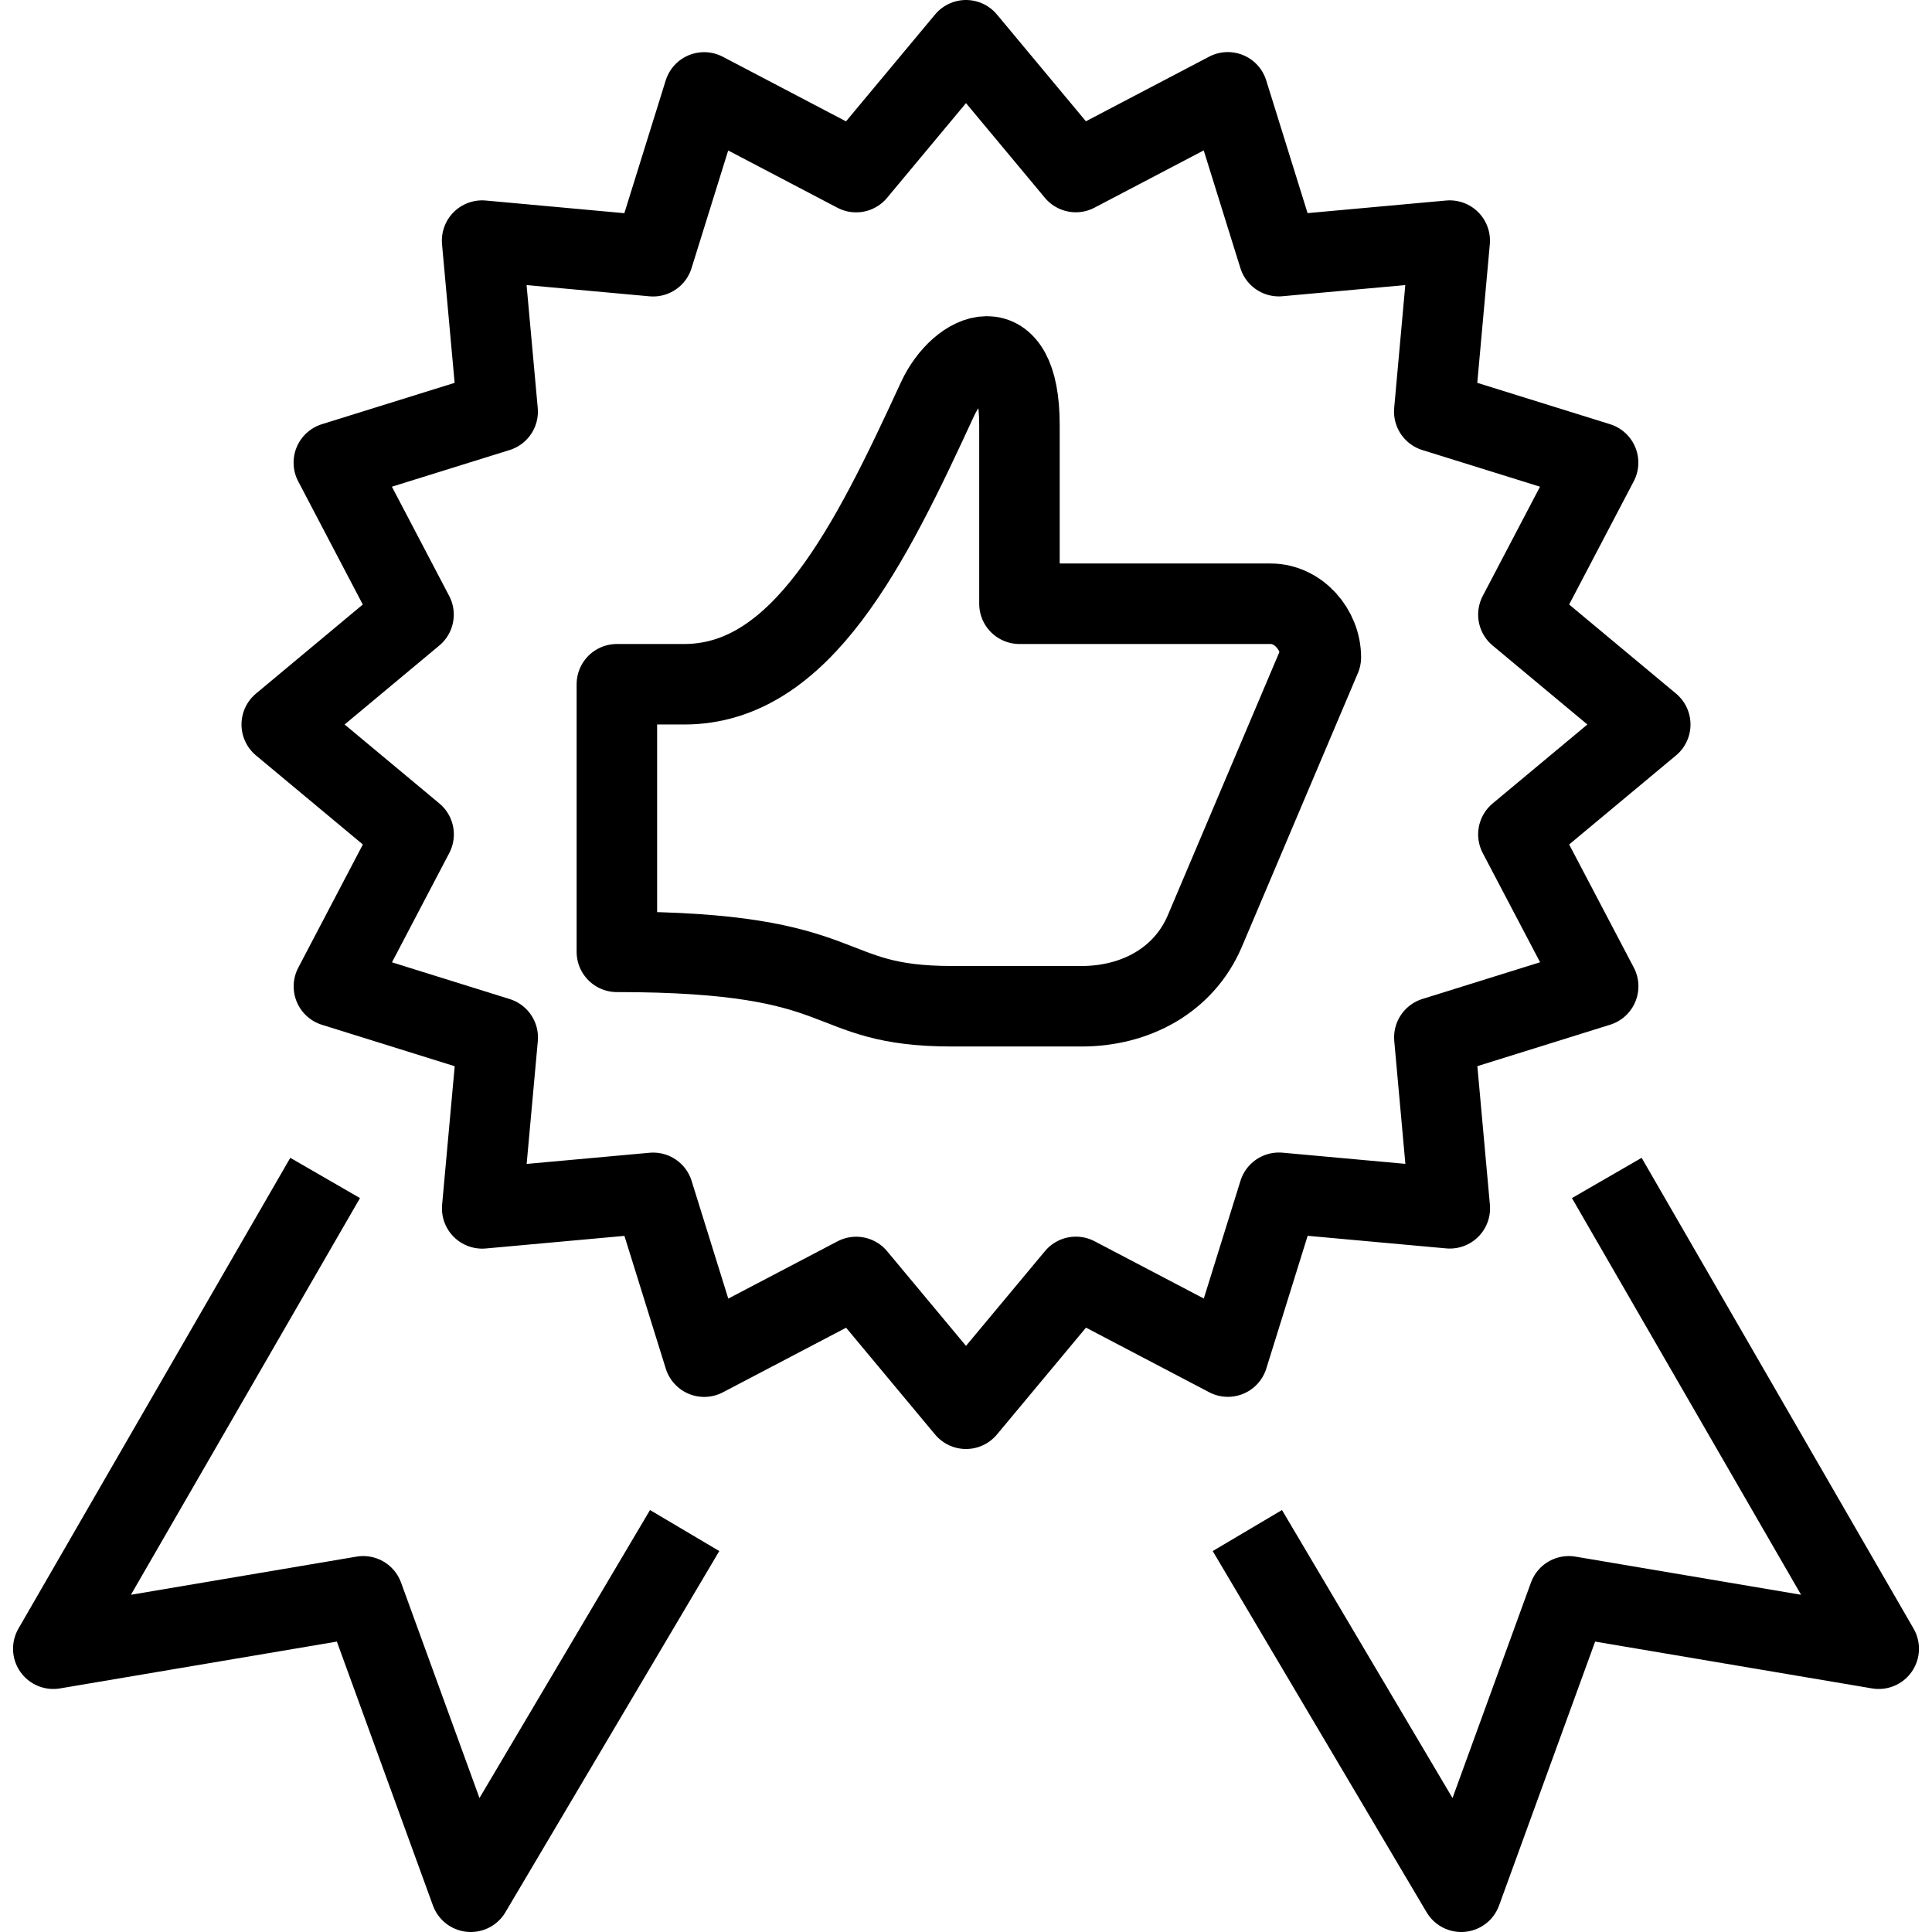
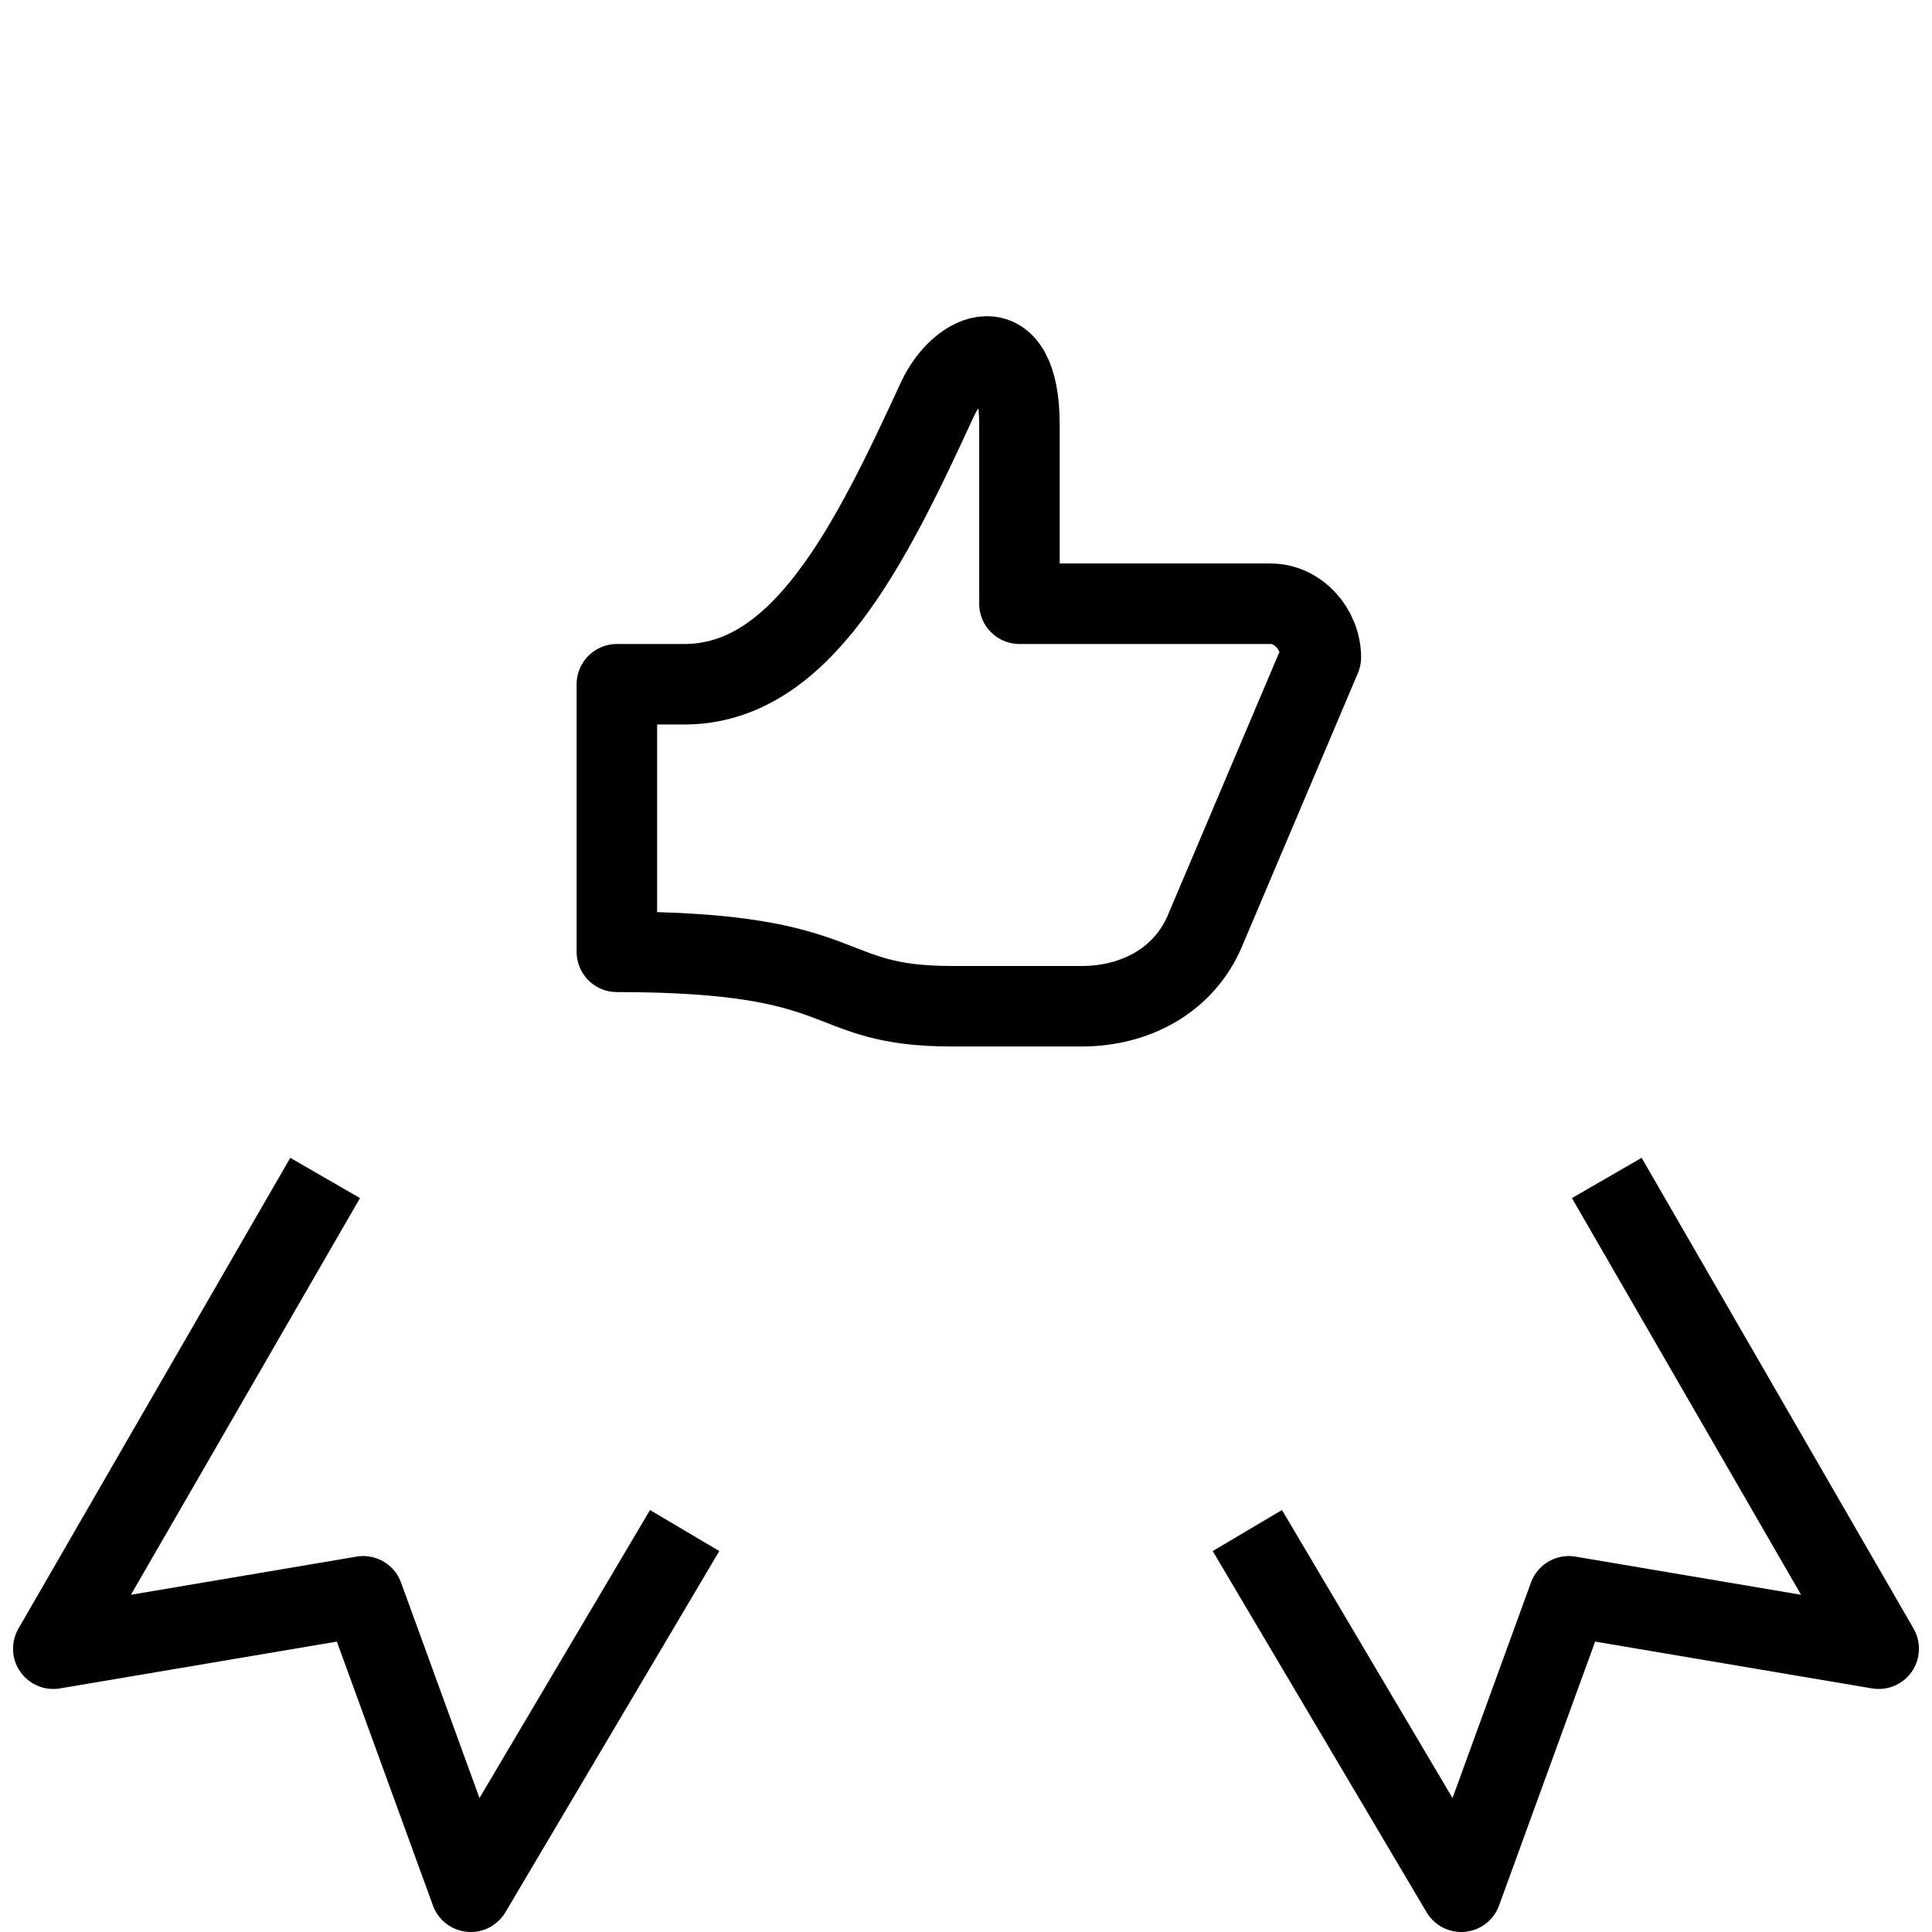
<svg xmlns="http://www.w3.org/2000/svg" version="1.1" x="0px" y="0px" width="24px" height="24px" viewBox="0 0 24 24" enable-background="new 0 0 24 24" xml:space="preserve">
  <g id="Outline_Icons_1_">
    <g id="Outline_Icons">
      <g>
-         <path fill="none" stroke="#000000" stroke-linejoin="round" stroke-miterlimit="10" d="M18.862,10.365L20.5,9l-1.638-1.365     l0.99-1.888l-2.035-0.634l0.192-2.124l-2.123,0.193l-0.634-2.035l-1.888,0.99L12,0.5l-1.365,1.638l-1.888-0.99L8.113,3.183     L5.989,2.989l0.193,2.124L4.147,5.747l0.99,1.888L3.5,9l1.638,1.365l-0.99,1.888l2.035,0.635l-0.193,2.123l2.124-0.193     l0.634,2.035l1.888-0.99L12,17.5l1.365-1.638l1.888,0.99l0.634-2.035l2.123,0.193l-0.192-2.123l2.035-0.635L18.862,10.365z" />
        <polyline fill="none" stroke="#000000" stroke-linejoin="round" stroke-miterlimit="10" points="19.96,14.633 23.338,20.481      19.488,19.83 18.152,23.5 15.495,19.013    " />
        <polyline fill="none" stroke="#000000" stroke-linejoin="round" stroke-miterlimit="10" points="4.039,14.633 0.662,20.481      4.512,19.83 5.848,23.5 8.505,19.013    " />
        <g>
          <path fill="none" stroke="#000000" stroke-linecap="round" stroke-linejoin="round" stroke-miterlimit="10" d="M14.966,11.568      c-0.262,0.612-0.864,0.932-1.53,0.932c-0.52,0-1.13,0-1.607,0c-1.664,0-1.166-0.676-4.166-0.676c0-0.208,0-3.324,0-3.324h0.837      c1.456,0,2.306-1.719,3.145-3.54c0.275-0.598,1.019-0.928,1.019,0.32c0,0.832,0,2.22,0,2.22h3.12      c0.345,0,0.624,0.321,0.624,0.666L14.966,11.568z" />
        </g>
      </g>
    </g>
    <g id="New_icons_1_">
	</g>
  </g>
  <g id="Invisible_Shape">
-     <rect fill="none" width="24" height="24" />
-   </g>
+     </g>
</svg>